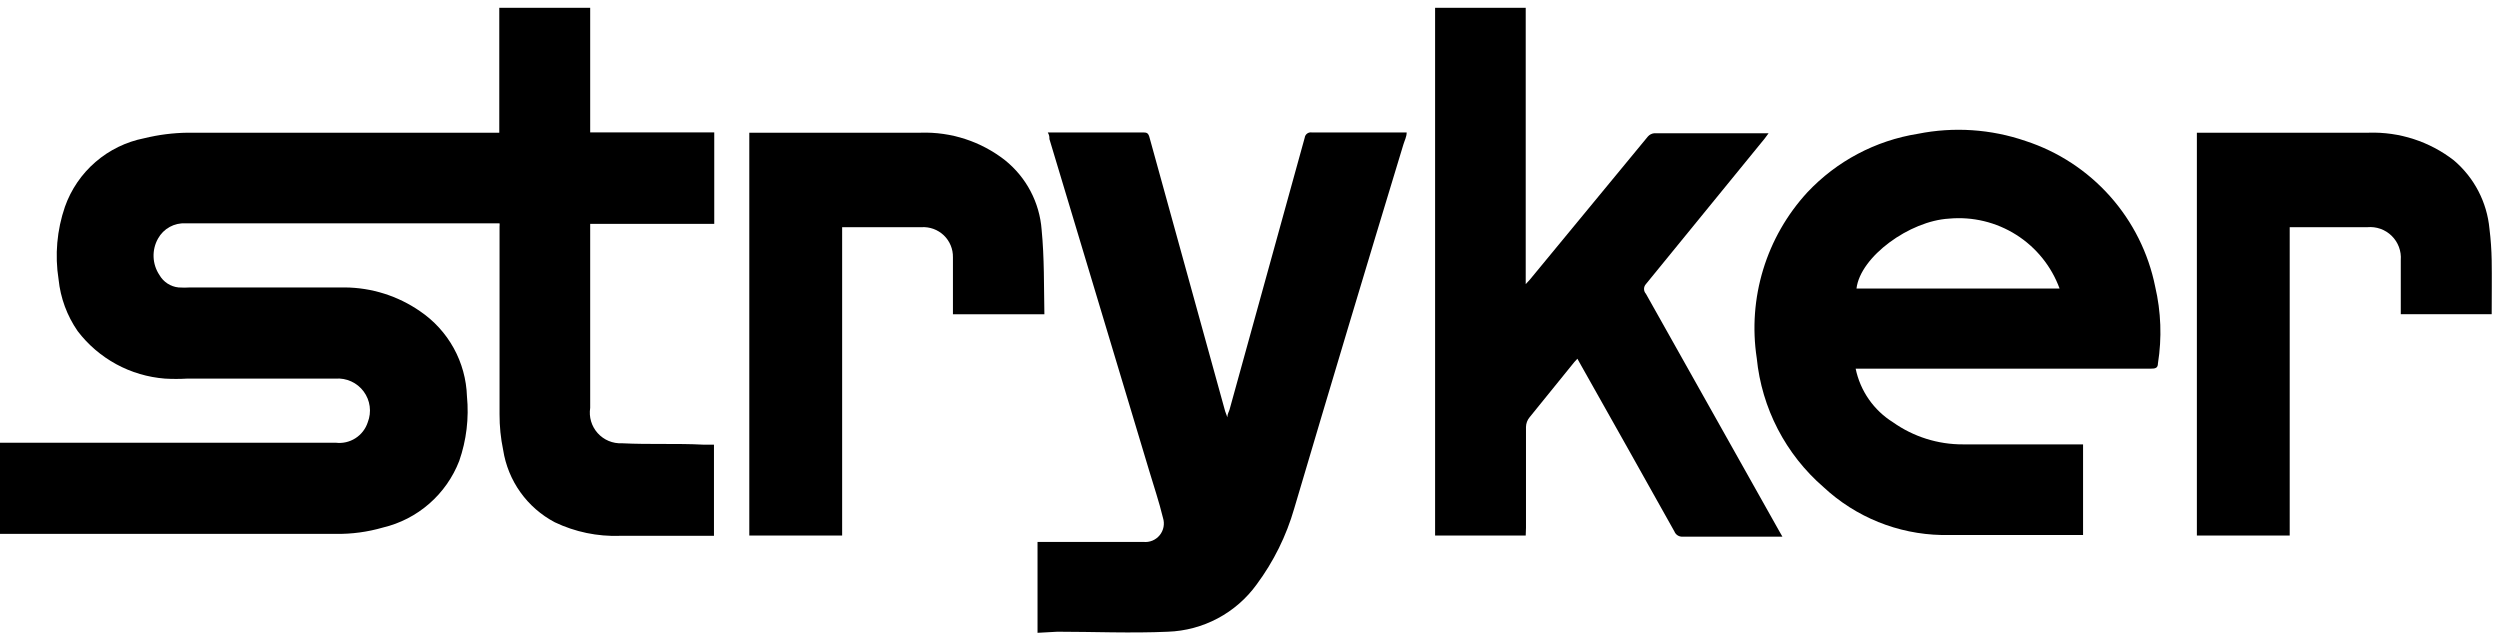
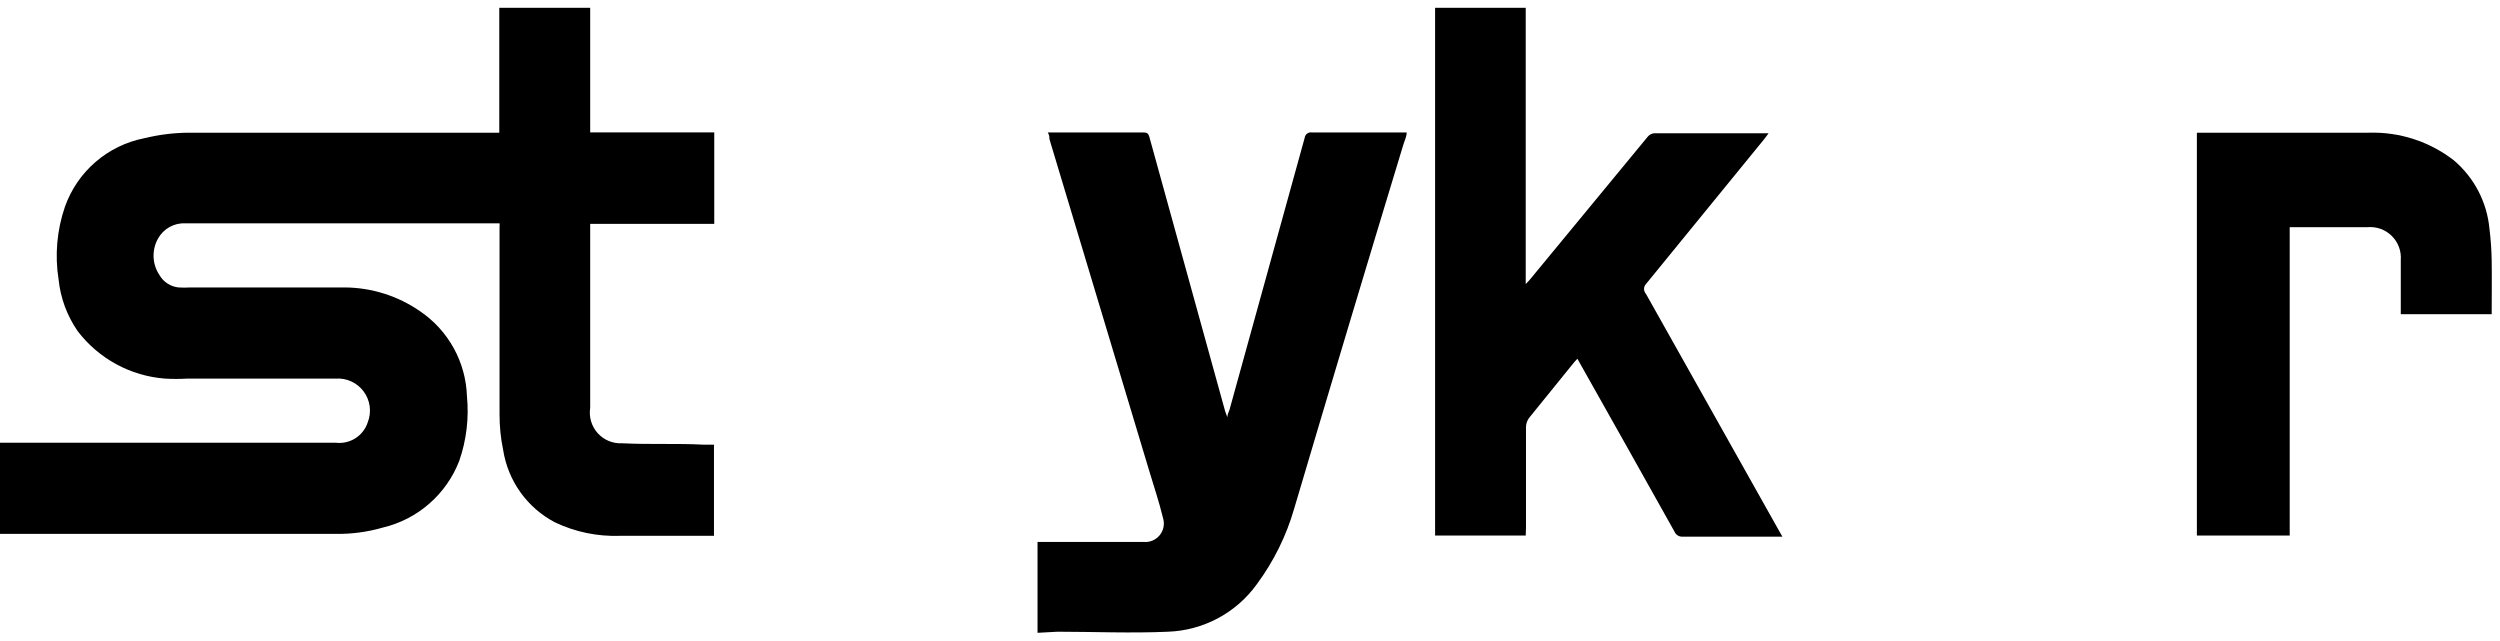
<svg xmlns="http://www.w3.org/2000/svg" width="160" height="41" viewBox="0 0 160 41" fill="none">
  <path d="M37.772 14.328V26.105C37.727 26.393 37.746 26.688 37.829 26.967C37.912 27.246 38.056 27.503 38.251 27.72C38.446 27.937 38.686 28.108 38.955 28.22C39.224 28.332 39.514 28.383 39.805 28.369C41.574 28.457 43.342 28.369 44.986 28.457H45.694V34.293H45.358C43.46 34.293 41.568 34.293 39.681 34.293C38.241 34.344 36.809 34.047 35.508 33.426C34.634 32.966 33.879 32.307 33.305 31.503C32.73 30.698 32.353 29.77 32.201 28.793C32.045 28.043 31.968 27.279 31.971 26.512C31.971 22.498 31.971 18.484 31.971 14.488C31.98 14.423 31.98 14.358 31.971 14.293H31.671H11.883C11.527 14.272 11.171 14.352 10.859 14.524C10.546 14.696 10.288 14.953 10.115 15.266C9.912 15.625 9.813 16.033 9.829 16.445C9.844 16.857 9.974 17.257 10.203 17.6C10.329 17.82 10.505 18.007 10.717 18.145C10.929 18.284 11.171 18.37 11.424 18.396C11.677 18.413 11.931 18.413 12.184 18.396C15.473 18.396 18.78 18.396 22.069 18.396C23.788 18.408 25.465 18.938 26.879 19.916C27.774 20.522 28.514 21.331 29.037 22.278C29.559 23.225 29.85 24.282 29.885 25.363C30.021 26.762 29.852 28.174 29.39 29.501C28.982 30.553 28.325 31.491 27.475 32.233C26.625 32.976 25.607 33.501 24.509 33.762C23.527 34.047 22.508 34.184 21.485 34.169H0V28.334H21.485C21.926 28.388 22.372 28.287 22.746 28.048C23.121 27.809 23.4 27.448 23.537 27.025C23.663 26.701 23.706 26.351 23.66 26.006C23.615 25.662 23.482 25.335 23.275 25.055C23.069 24.776 22.794 24.554 22.478 24.41C22.162 24.266 21.814 24.204 21.468 24.231H11.972C11.501 24.258 11.028 24.258 10.557 24.231C9.464 24.146 8.401 23.832 7.438 23.308C6.475 22.783 5.634 22.062 4.969 21.189C4.29 20.208 3.87 19.07 3.749 17.883C3.502 16.323 3.642 14.726 4.156 13.232C4.548 12.123 5.222 11.136 6.112 10.367C7.002 9.598 8.077 9.074 9.231 8.847C10.146 8.623 11.083 8.504 12.025 8.493H31.954V0.5H37.772V8.475H45.712V14.328H37.772Z" fill="black" />
-   <path d="M118.762 23.594C118.907 24.298 119.194 24.965 119.604 25.555C120.014 26.144 120.54 26.645 121.15 27.025C122.462 27.954 124.033 28.449 125.641 28.44H133.316V34.24H133.104C130.133 34.24 127.162 34.24 124.262 34.24C121.455 34.183 118.766 33.094 116.711 31.18C114.28 29.077 112.748 26.122 112.432 22.922C112.142 21.024 112.283 19.086 112.843 17.249C113.403 15.413 114.368 13.726 115.668 12.312C117.545 10.314 120.033 8.995 122.741 8.564C125.04 8.103 127.42 8.261 129.638 9.023C131.721 9.703 133.587 10.924 135.044 12.562C136.501 14.199 137.498 16.194 137.931 18.342C138.308 19.954 138.368 21.624 138.108 23.258C138.108 23.559 137.931 23.594 137.666 23.594H118.762ZM118.762 18.466H131.813C131.292 17.045 130.317 15.835 129.037 15.026C127.758 14.217 126.247 13.853 124.739 13.992C122.228 14.134 119.063 16.415 118.815 18.466H118.762Z" fill="black" />
  <path d="M97.646 34.275H91.846V0.5H97.646V18.183L97.893 17.918L105.462 8.74C105.565 8.62 105.711 8.544 105.869 8.528H113.19L112.942 8.864L105.338 18.183C105.261 18.268 105.218 18.378 105.218 18.493C105.218 18.607 105.261 18.718 105.338 18.802L113.862 33.975L114.074 34.346H107.69C107.577 34.354 107.465 34.325 107.37 34.265C107.274 34.205 107.201 34.115 107.16 34.01C105.179 30.473 103.198 26.937 101.2 23.4L100.953 22.958L100.758 23.17C99.785 24.373 98.831 25.557 97.893 26.707C97.748 26.881 97.667 27.099 97.663 27.326C97.663 29.483 97.663 31.623 97.663 33.78L97.646 34.275Z" fill="black" />
  <path d="M66.402 40.5V34.682H73.175C73.371 34.704 73.569 34.675 73.752 34.601C73.934 34.526 74.095 34.406 74.22 34.254C74.345 34.101 74.429 33.919 74.466 33.726C74.503 33.532 74.491 33.332 74.431 33.144C74.183 32.118 73.847 31.128 73.546 30.12C71.424 23.047 69.296 15.973 67.163 8.9C67.163 8.776 67.163 8.653 67.057 8.476H73.087C73.387 8.476 73.493 8.476 73.582 8.847L78.409 26.318L78.551 26.707C78.551 26.477 78.657 26.354 78.692 26.212C80.296 20.412 81.899 14.612 83.502 8.812C83.509 8.76 83.525 8.711 83.551 8.666C83.577 8.621 83.612 8.582 83.653 8.551C83.694 8.52 83.741 8.497 83.791 8.484C83.841 8.471 83.893 8.468 83.944 8.476H90.027C90.027 8.759 89.886 9.006 89.815 9.254C87.457 17.011 85.129 24.774 82.83 32.543C82.326 34.295 81.511 35.942 80.425 37.406C79.772 38.309 78.921 39.05 77.937 39.574C76.953 40.098 75.863 40.391 74.749 40.43C72.379 40.536 69.992 40.43 67.675 40.43L66.402 40.5Z" fill="black" />
  <path d="M159.468 20.11H153.65C153.65 19.987 153.65 19.845 153.65 19.704C153.65 18.696 153.65 17.652 153.65 16.645C153.672 16.36 153.631 16.073 153.531 15.806C153.43 15.538 153.273 15.296 153.069 15.095C152.865 14.895 152.62 14.741 152.351 14.645C152.082 14.55 151.795 14.514 151.51 14.54C149.866 14.54 148.221 14.54 146.541 14.54V34.275H140.6V8.493H140.989C144.525 8.493 148.062 8.493 151.599 8.493C153.565 8.43 155.491 9.056 157.045 10.261C158.35 11.368 159.169 12.942 159.326 14.646C159.409 15.315 159.456 15.988 159.468 16.662C159.485 17.759 159.468 18.926 159.468 20.11Z" fill="black" />
-   <path d="M66.841 20.111H60.988V19.704C60.988 18.625 60.988 17.547 60.988 16.468C60.993 16.206 60.944 15.945 60.843 15.703C60.743 15.461 60.593 15.242 60.404 15.061C60.214 14.88 59.989 14.74 59.742 14.65C59.496 14.561 59.233 14.523 58.972 14.54C57.203 14.54 55.612 14.54 53.897 14.54V34.275H47.955V8.493H48.309C51.845 8.493 55.382 8.493 58.919 8.493C60.874 8.428 62.79 9.054 64.33 10.261C65.001 10.802 65.555 11.475 65.957 12.239C66.358 13.002 66.599 13.84 66.664 14.7C66.841 16.521 66.806 18.307 66.841 20.111Z" fill="black" />
</svg>